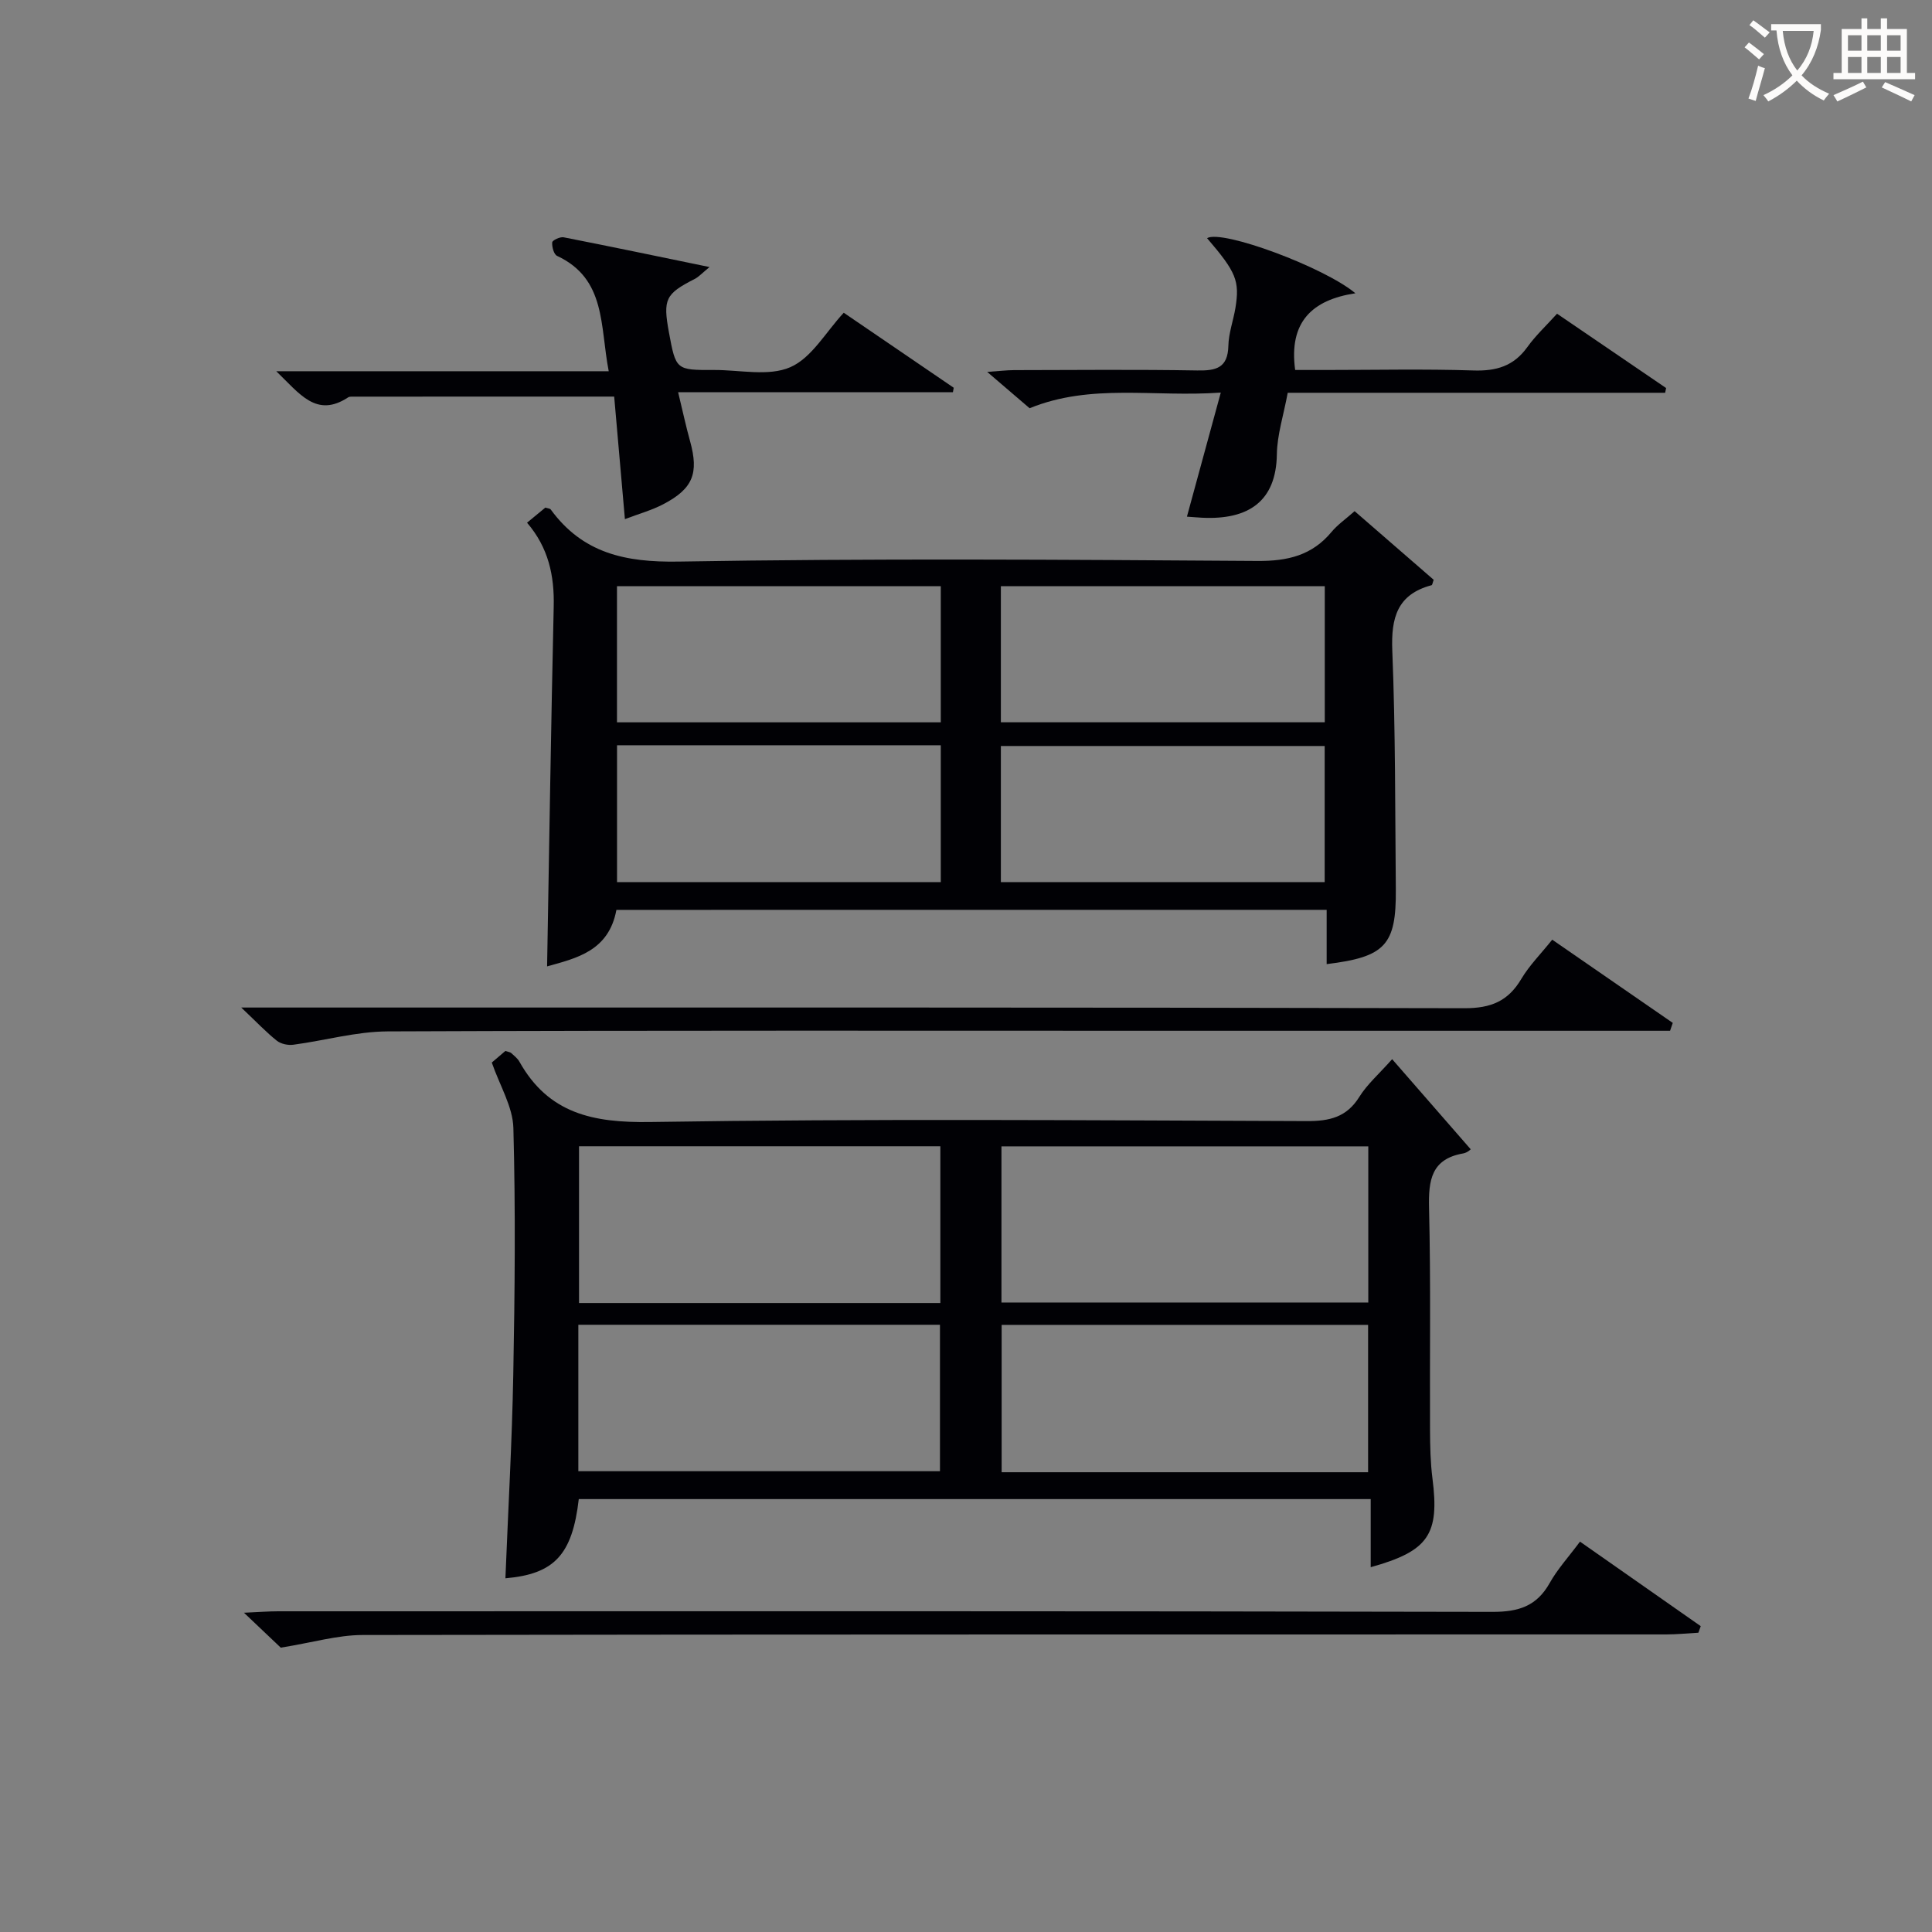
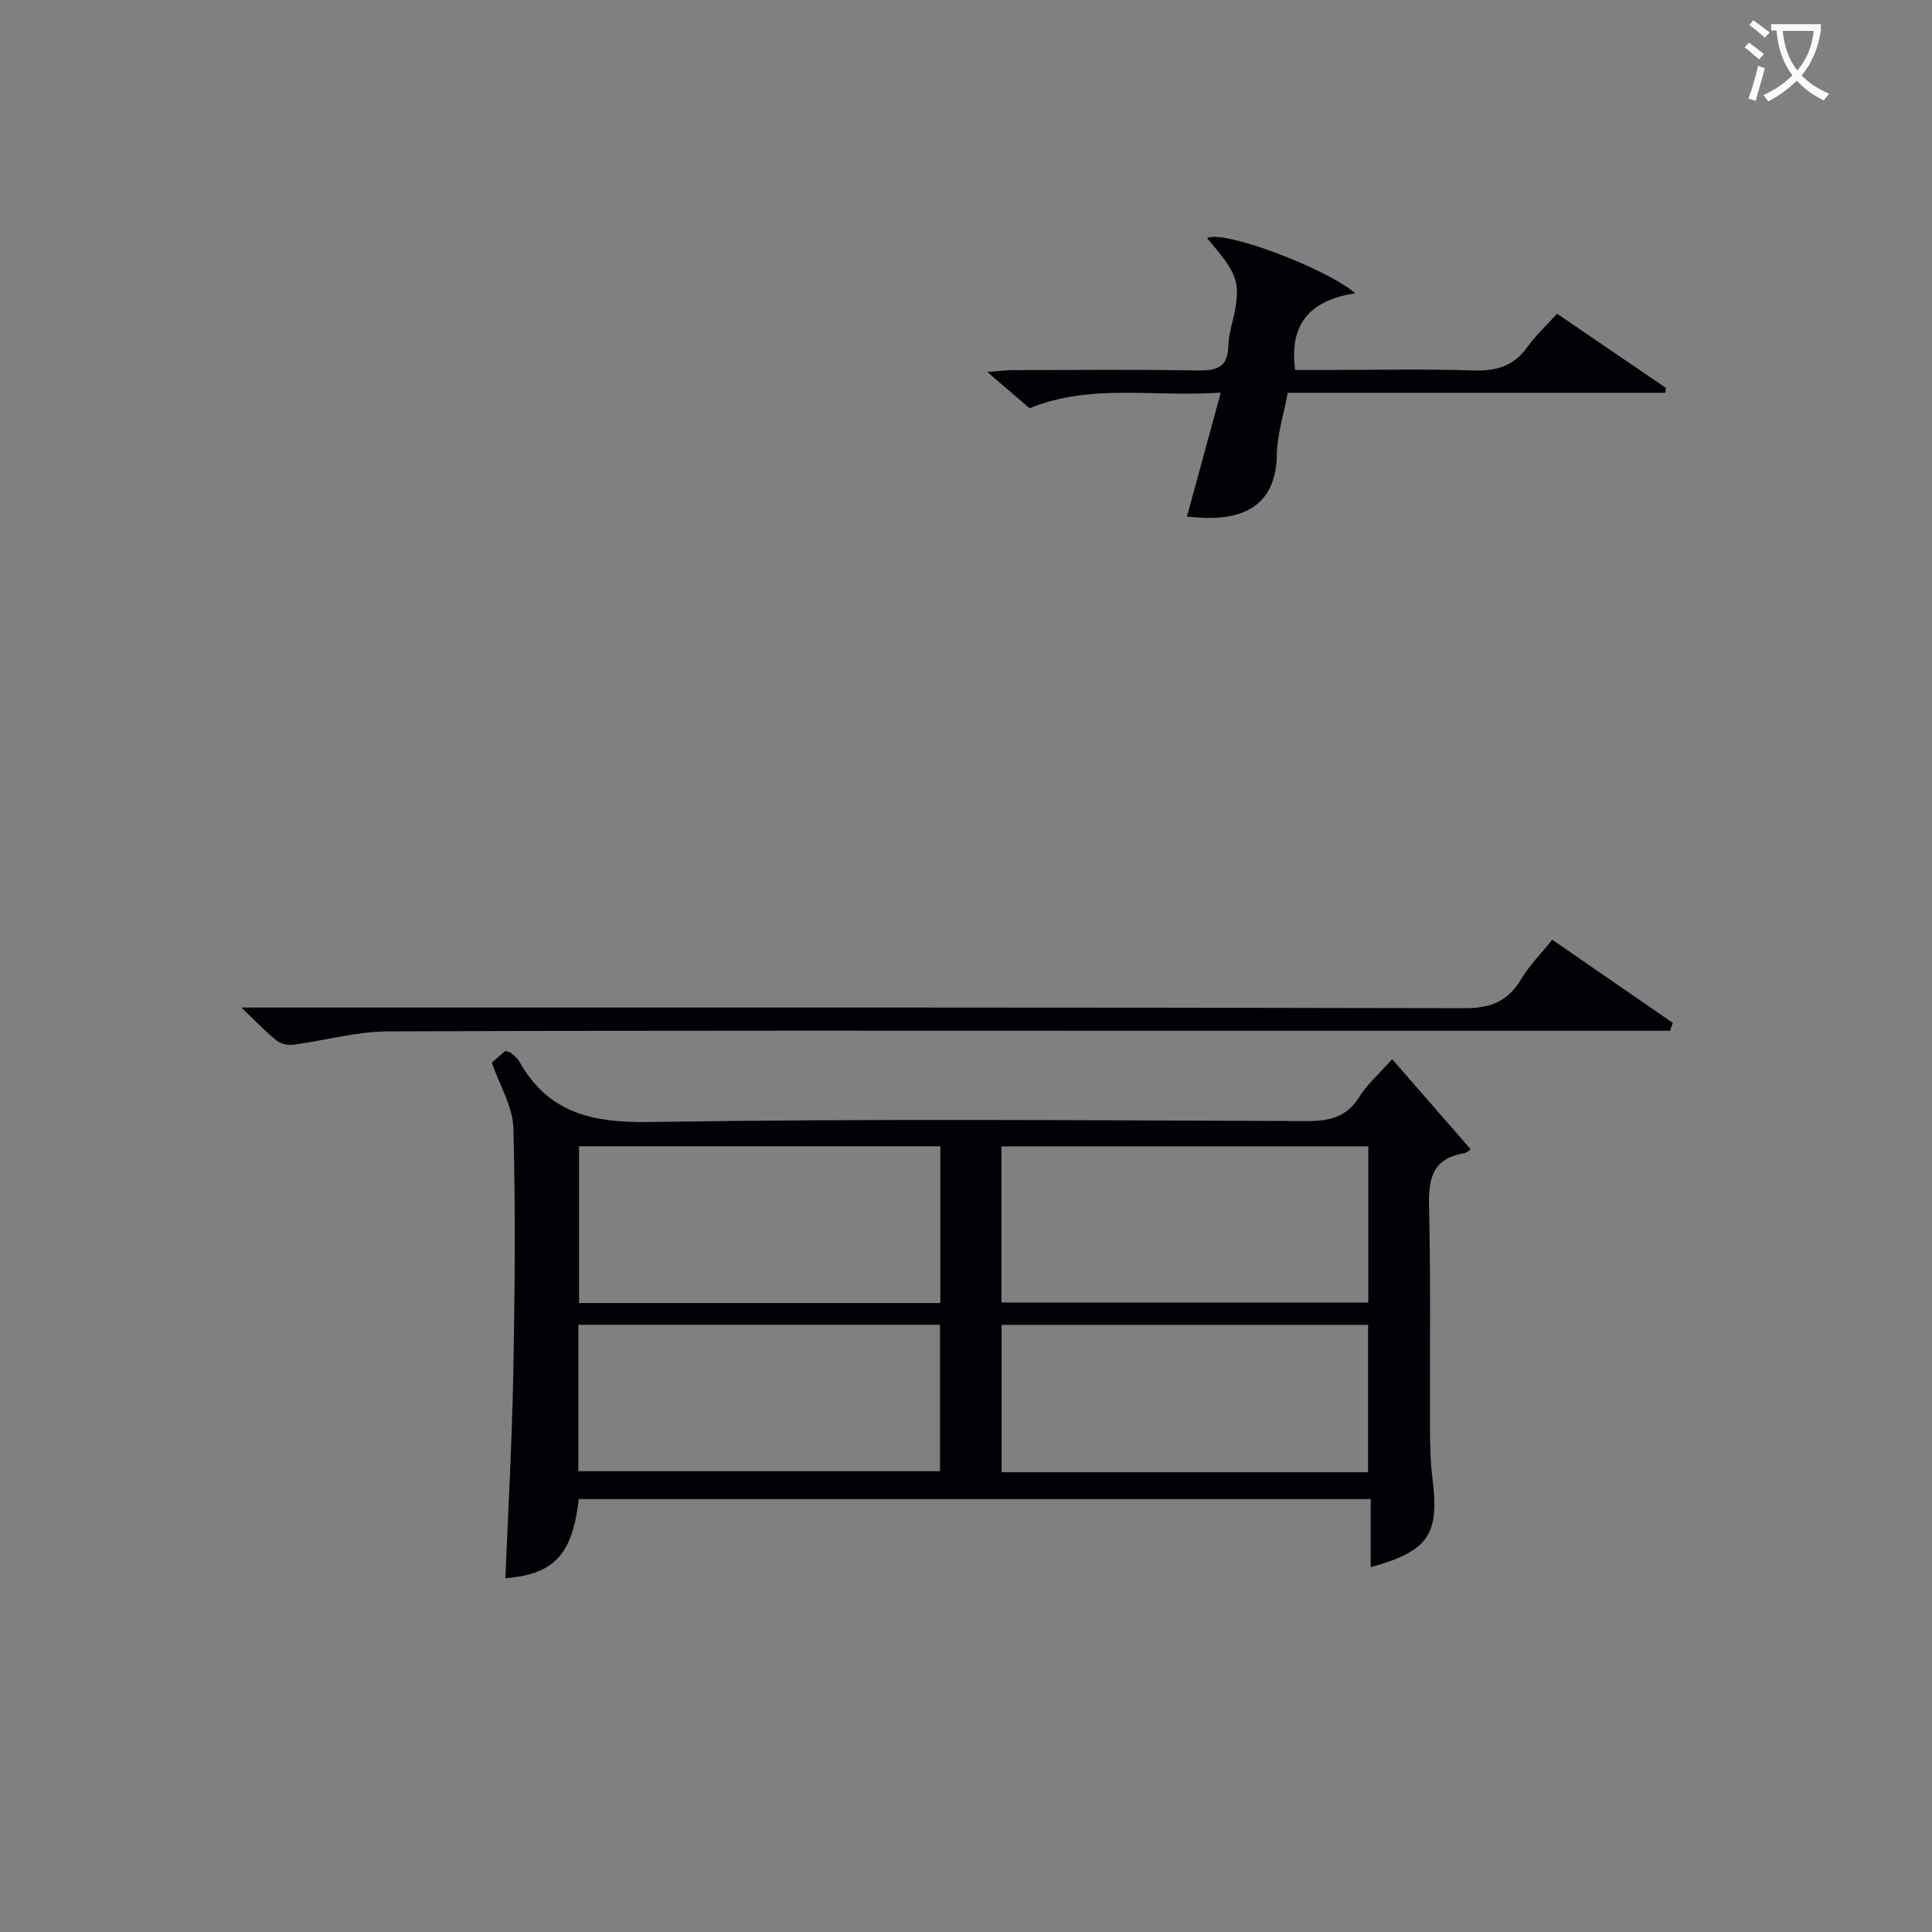
<svg xmlns="http://www.w3.org/2000/svg" enable-background="new 0 0 400 400" viewBox="0 0 400 400">
  <rect x="0" y="0" width="400" height="400" fill="#808080" stroke="none" />
  <g fill="#010105">
    <path d="m119.83 310.37c-1.34 11.54-5.06 15.52-15.19 16.4.56-14.11 1.37-28.19 1.63-42.28.32-16.98.48-33.98.02-50.95-.12-4.41-2.81-8.75-4.47-13.55.75-.64 1.84-1.57 2.81-2.4.63.21 1 .24 1.21.43.61.56 1.32 1.1 1.71 1.81 6.02 10.72 15.22 12.65 27.03 12.47 45.31-.71 90.64-.35 135.96-.19 4.7.02 8.26-.78 10.89-5.01 1.63-2.62 4.08-4.74 6.8-7.81 5.37 6.16 10.59 12.15 16.25 18.64.18-.11-.62.71-1.52.87-6.64 1.15-7.23 5.56-7.09 11.3.37 15.32.13 30.65.2 45.98.02 3.33.08 6.68.5 9.97 1.49 11.62-.76 15.08-12.78 18.42 0-4.67 0-9.21 0-14.1-54.97 0-109.34 0-163.96 0zm163.46-40.7c0-11.06 0-21.65 0-32.33-25.49 0-50.69 0-75.95 0v32.33zm-88.6.11c0-11.09 0-21.67 0-32.46-25.1 0-49.95 0-74.81 0v32.46zm12.69 4.52v30.51h75.87c0-10.23 0-20.29 0-30.51-25.42 0-50.49 0-75.87 0zm-87.64 30.3h74.87c0-10.31 0-20.22 0-30.32-25.07 0-49.8 0-74.87 0z" />
-     <path d="m127.62 188.38c-1.57 8.51-8.24 10-14.35 11.7.44-25.04.81-49.77 1.37-74.5.15-6.4-1.08-12.18-5.52-17.36 1.39-1.15 2.64-2.18 3.79-3.13.54.18.96.18 1.11.39 6.6 9.04 15.4 10.97 26.4 10.79 39.97-.68 79.96-.4 119.95-.13 6.27.04 11.29-1.16 15.33-6.03 1.26-1.51 2.95-2.67 4.76-4.28 5.51 4.78 10.97 9.53 16.37 14.21-.22.58-.27 1.07-.44 1.12-7.12 1.9-8.4 6.74-8.13 13.54.66 16.45.58 32.94.73 49.41.1 11.55-2.17 14.02-14.32 15.5 0-3.65 0-7.26 0-11.24-49.17.01-97.87.01-147.05.01zm67.16-67.02c-22.6 0-44.78 0-67.04 0v28.19h67.04c0-9.5 0-18.62 0-28.19zm12.44 28.18h67.06c0-9.65 0-18.9 0-28.17-22.51 0-44.71 0-67.06 0zm-12.44 4.76c-22.53 0-44.6 0-67.03 0v28.33h67.03c0-9.49 0-18.61 0-28.33zm12.44 28.33h67.04c0-9.62 0-18.87 0-28.18-22.52 0-44.71 0-67.04 0z" />
    <path d="m249.91 49.31c3.08-1.85 24.3 6.02 30.71 11.41-9 1.36-13.82 5.98-12.47 15.88h6.39c10.16 0 20.33-.23 30.49.1 4.73.16 8.35-.88 11.18-4.83 1.73-2.41 3.95-4.47 6.16-6.92 7.61 5.19 15.09 10.29 22.58 15.39-.07.33-.14.65-.2.98-25.99 0-51.99 0-78.14 0-.86 4.65-2.19 8.69-2.25 12.75-.14 9.72-5.87 13.59-15.47 13.12-.97-.05-1.95-.14-3.15-.22 2.3-8.44 4.54-16.63 7.01-25.69-13.89 1-26.79-1.97-39.58 3.24-2.46-2.11-5.2-4.45-8.78-7.52 2.46-.17 3.99-.36 5.52-.37 12.66-.02 25.33-.15 37.99.07 3.92.07 6.31-.54 6.42-5.11.06-2.62 1.02-5.2 1.46-7.82.91-5.62.17-7.42-5.87-14.46z" />
-     <path d="m127.16 82.11c-18.55 0-36.32 0-54.1.01-.33 0-.73-.02-.98.15-6.57 4.32-10.03-.74-14.88-5.41h68.83c-1.83-9.41-.51-19.13-10.69-23.88-.67-.31-1.09-1.87-1.01-2.8.04-.44 1.62-1.19 2.36-1.05 9.76 1.91 19.49 3.95 30.21 6.16-1.5 1.22-2.2 2.02-3.08 2.47-6.04 3.08-6.59 4.18-5.33 11.03 1.45 7.82 1.45 7.84 9.35 7.81 5.32-.02 11.3 1.38 15.79-.58 4.43-1.93 7.36-7.3 11.06-11.27 8.04 5.49 15.41 10.51 22.77 15.53-.06.31-.12.62-.17.93-18.62 0-37.25 0-56.89 0 .95 3.93 1.62 7.07 2.48 10.16 1.82 6.6.62 9.78-5.51 13-2.43 1.28-5.14 2.02-7.99 3.11-.78-9.03-1.51-17.38-2.22-25.37z" />
-     <path d="m58.13 341.13c-1.52-1.44-4.04-3.83-7.62-7.23 3.13-.14 5.12-.3 7.11-.3 83.8-.01 167.6-.07 251.39.12 5.4.01 9.15-1.18 11.84-5.98 1.6-2.86 3.88-5.35 6.27-8.56 8.42 5.89 16.71 11.69 25 17.5-.16.45-.32.91-.49 1.36-2.23.12-4.47.35-6.7.35-89.96.02-179.92-.03-269.88.12-5.15.01-10.3 1.55-16.92 2.62z" />
    <path d="m321.37 194.55c8.47 5.85 16.72 11.54 24.96 17.23-.19.54-.37 1.09-.56 1.63-3.03 0-6.06 0-9.09 0-29.16 0-58.32 0-87.48 0-56.32 0-112.64-.1-168.96.13-6.5.03-12.99 1.9-19.51 2.76-1.1.15-2.56-.16-3.4-.82-2.19-1.74-4.13-3.8-7.38-6.88h7.31c81.98 0 163.96-.06 245.94.14 5.49.01 9.04-1.45 11.78-6.08 1.68-2.82 4.07-5.2 6.39-8.11z" />
  </g>
  <path d="m362.1 8.8c1.1.8 2.1 1.6 3.1 2.4l-1 1.1c-1.3-1.1-2.3-2-3-2.5zm1.9 4.8c.5.2.9.4 1.4.5-.6 2.3-1.3 4.5-1.9 6.8l-1.5-.5c.8-2.1 1.4-4.3 2-6.8zm-1-9.4c1.3.9 2.4 1.8 3.4 2.5l-1 1.1c-1.4-1.2-2.4-2.1-3.2-2.6zm3.7 2.2v-1.4h10.3v1.2c-.5 3.6-1.8 6.8-4 9.4 1.5 1.6 3.4 2.8 5.7 3.8-.3.4-.7.8-1.1 1.4-2.3-1.1-4.1-2.5-5.6-4.1-1.6 1.6-3.6 3.1-5.9 4.3-.3-.5-.7-.9-1-1.3 2.4-1.1 4.4-2.5 6-4.1-1.9-2.5-3-5.6-3.3-9.3h-1.1zm8.8 0h-6.4c.3 3.3 1.3 6 3 8.2 2-2.3 3.1-5.1 3.4-8.2z" fill="#fcfbfa" />
-   <path d="m385.3 3.8h1.3v2.2h2.8v-2.2h1.3v2.2h4.1v9.1h1.7v1.3h-16.9v-1.3h1.7v-9.1h4.1v-2.2zm.4 13.1.7 1.2c-1.8.9-3.8 1.9-6 2.9-.2-.4-.5-.8-.8-1.3 2.3-1 4.3-1.9 6.1-2.8zm-3.1-6.4h2.8v-3.2h-2.8zm0 4.6h2.8v-3.3h-2.8zm4-4.6h2.8v-3.2h-2.8zm0 4.6h2.8v-3.3h-2.8zm3.7 1.9c2.1.9 4.1 1.8 6.1 2.7l-.7 1.3c-2.2-1.1-4.2-2-6.1-2.9zm3.2-9.7h-2.8v3.2h2.8zm-2.8 7.8h2.8v-3.3h-2.8z" fill="#fcfbfa" />
</svg>